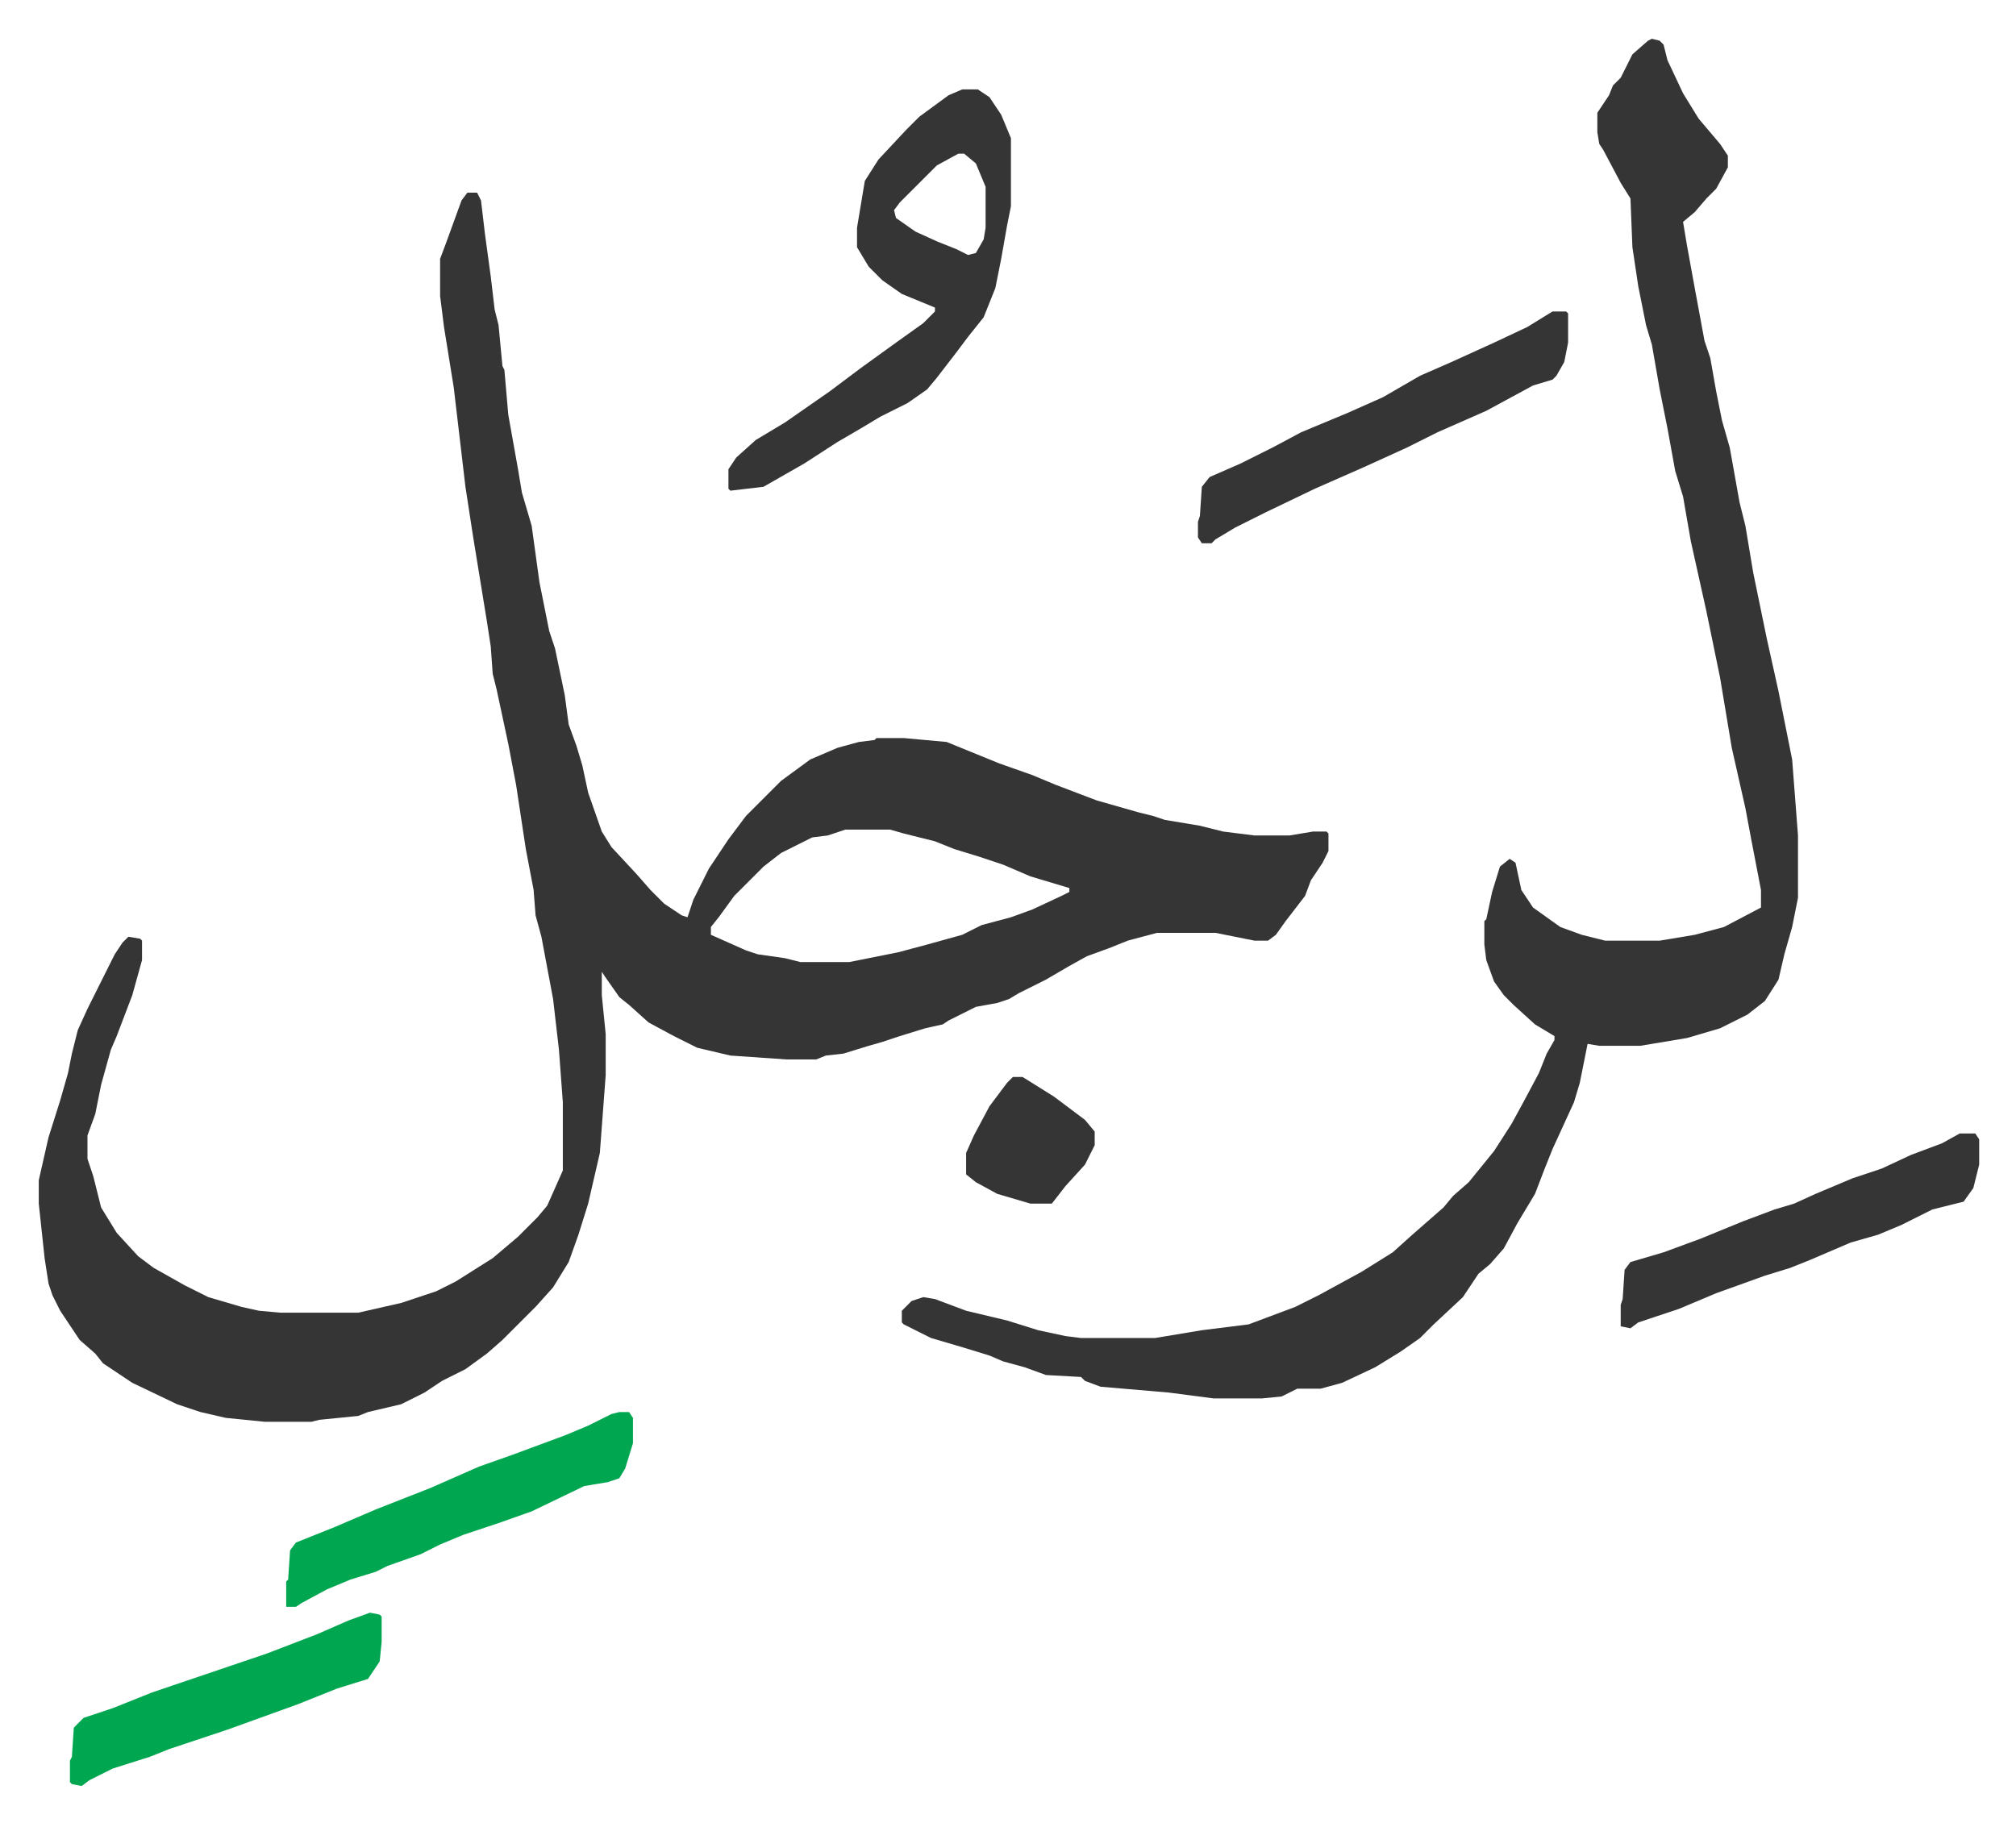
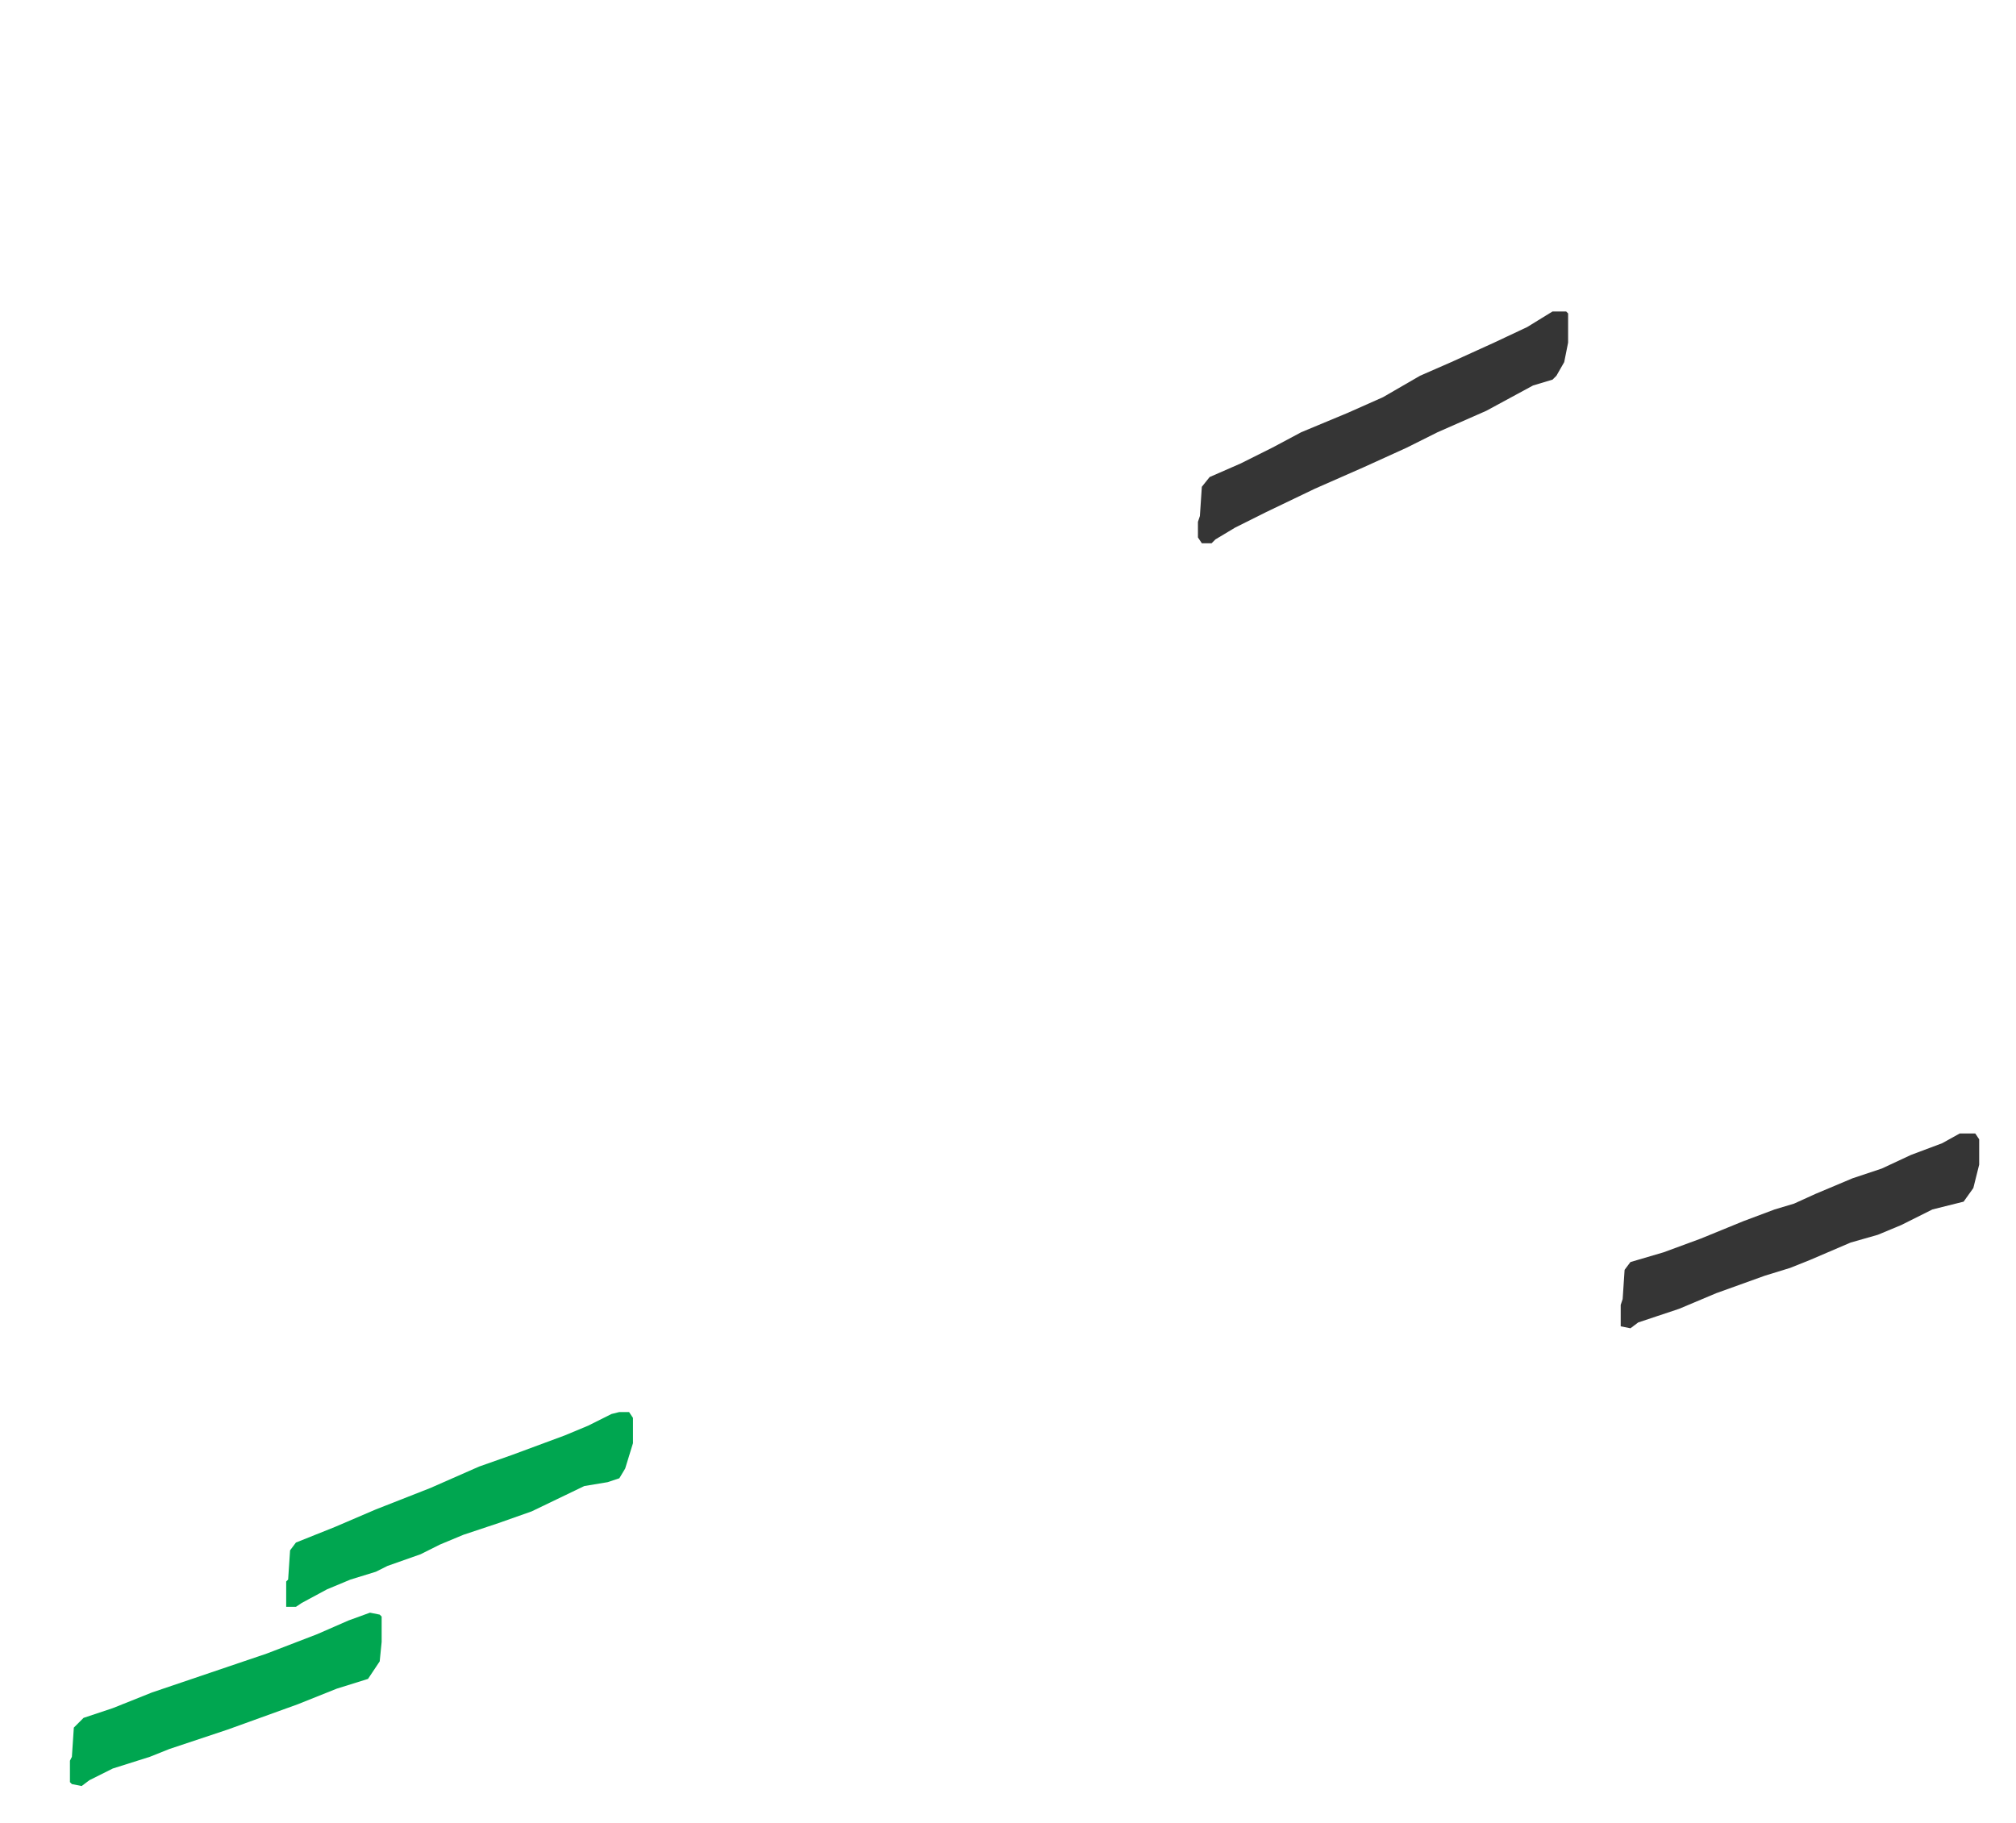
<svg xmlns="http://www.w3.org/2000/svg" role="img" viewBox="-19.90 411.10 1034.80 935.80">
-   <path fill="#353535" id="rule_normal" d="M220 510h5l2 4 2 17 3 22 2 17 2 8 2 21 1 2 2 23 5 28 2 12 5 17 4 29 5 25 3 9 5 24 2 15 4 11 3 10 3 14 7 20 5 8 13 14 7 8 7 7 9 6 3 1 3-9 8-16 10-15 9-12 18-18 15-11 14-6 11-3 8-1 1-1h14l22 2 27 11 17 6 12 5 21 8 21 6 8 2 6 2 18 3 12 3 16 2h18l12-2h7l1 1v9l-3 6-6 9-3 8-10 13-5 7-4 3h-7l-20-4h-30l-15 4-10 4-11 4-9 5-12 7-14 7-5 3-6 2-11 2-14 7-3 2-9 2-13 4-9 3-7 2-13 4-9 1-5 2h-15l-29-2-17-4-12-6-13-7-10-9-5-4-7-10-2-3v12l2 20v21l-3 40-6 26-5 16-5 14-8 13-9 10-17 17-8 7-11 8-12 6-9 6-12 6-17 4-5 2-20 2-4 1h-24l-20-2-13-3-12-4-23-11-15-10-4-5-8-7-10-15-4-8-2-6-2-13-3-28v-12l5-22 6-19 4-14 2-10 3-12 5-11 6-12 8-16 4-6 3-3 6 1 1 1v10l-5 18-8 21-3 7-5 18-3 15-4 11v12l3 9 4 16 8 13 11 12 8 6 16 9 12 6 17 5 9 2 11 1h40l22-5 18-6 10-5 19-12 13-11 10-10 5-6 8-18v-35l-2-27-3-26-6-32-3-11-1-13-4-21-5-33-4-21-6-28-2-8-1-14-2-13-7-43-4-26-6-51-5-31-2-16v-19l3-8 8-22zm194 327l-9 3-8 1-16 8-9 7-15 15-8 11-4 5v4l18 8 6 2 14 2 8 2h25l15-3 10-2 15-4 18-5 10-5 15-4 11-4 15-7 4-2v-2l-20-6-14-6-12-4-13-4-10-4-16-4-7-2z" />
-   <path fill="#353535" id="rule_normal" d="M828 431l4 1 2 2 2 8 8 17 8 13 11 13 4 6v6l-6 11-5 5-6 7-6 5 2 12 4 22 5 27 3 9 3 17 3 15 4 14 5 28 3 12 4 24 7 34 6 27 7 35 3 39v32l-3 15-4 14-3 13-7 11-9 7-14 7-17 5-24 4h-21l-6-1-4 20-3 10-11 24-4 10-5 13-9 15-7 13-7 8-6 5-8 12-15 14-7 7-10 7-13 8-17 8-11 3h-12l-8 4-10 1h-25l-23-3-35-3-8-3-2-2-18-1-11-4-11-3-7-3-13-4-17-5-14-7-1-1v-6l5-5 6-2 6 1 16 6 21 5 16 5 14 3 8 1h38l24-4 24-3 24-9 12-6 22-12 16-10 10-9 8-7 8-7 5-6 8-7 13-16 9-14 6-11 8-15 4-10 4-7v-2l-10-6-11-10-5-5-5-7-4-11-1-8v-12l1-1 3-14 4-13 5-4 3 2 3 14 6 9 14 10 11 4 12 3h28l18-3 15-4 19-10v-9l-5-26-3-16-7-31-6-36-7-34-8-36-4-23-4-13-4-22-4-20-4-23-3-10-4-20-3-20-1-25-5-8-9-17-2-3-1-6v-10l6-9 2-5 4-4 6-12 8-7zm-354 26h8l6 4 6 9 5 12v35l-2 10-3 17-3 15-6 15-8 10-6 8-10 13-5 6-10 7-14 7-10 6-12 7-17 11-21 12-17 2-1-1v-10l4-6 10-9 15-9 23-16 16-12 18-13 14-10 6-6v-2l-17-7-10-7-7-7-6-10v-10l2-12 2-12 7-11 14-15 7-7 15-11zm-2 33l-11 6-19 19-3 4 1 4 10 7 11 5 10 4 6 3 4-1 4-7 1-6v-21l-5-12-6-5z" />
  <path fill="#353535" id="rule_normal" d="M777 571h7l1 1v15l-2 10-4 7-2 2-10 3-24 13-25 11-16 8-22 10-25 11-25 12-16 8-10 6-2 2h-5l-2-3v-8l1-3 1-15 4-5 16-7 16-8 15-8 24-10 18-8 19-11 16-7 22-10 17-8zm209 422h8l2 3v13l-3 12-5 7-16 4-16 8-12 5-14 4-21 9-10 4-13 4-25 9-19 8-12 4-9 3-4 3-5-1v-11l1-3 1-15 3-4 17-5 19-7 22-9 16-6 10-3 11-5 19-8 15-5 15-7 16-6z" />
  <path fill="#00a650" id="rule_idgham_with_ghunnah" d="M298 1136h5l2 3v13l-4 13-3 5-6 2-12 2-27 13-17 6-18 6-12 5-10 5-17 6-6 3-13 4-12 5-13 7-3 2h-5v-13l1-1 1-15 3-4 20-8 21-9 28-11 25-11 17-6 27-10 12-5 12-6zm-128 103l5 1 1 1v13l-1 10-6 9-16 5-20 8-36 13-30 10-10 4-19 6-12 6-4 3-5-1-1-1v-11l1-2 1-15 5-5 15-5 20-8 59-20 26-10 16-7z" />
-   <path fill="#353535" id="rule_normal" d="M500 964h5l16 10 16 12 5 6v7l-5 10-10 11-7 9h-11l-17-5-11-6-5-4v-11l4-9 8-15 9-12z" />
</svg>